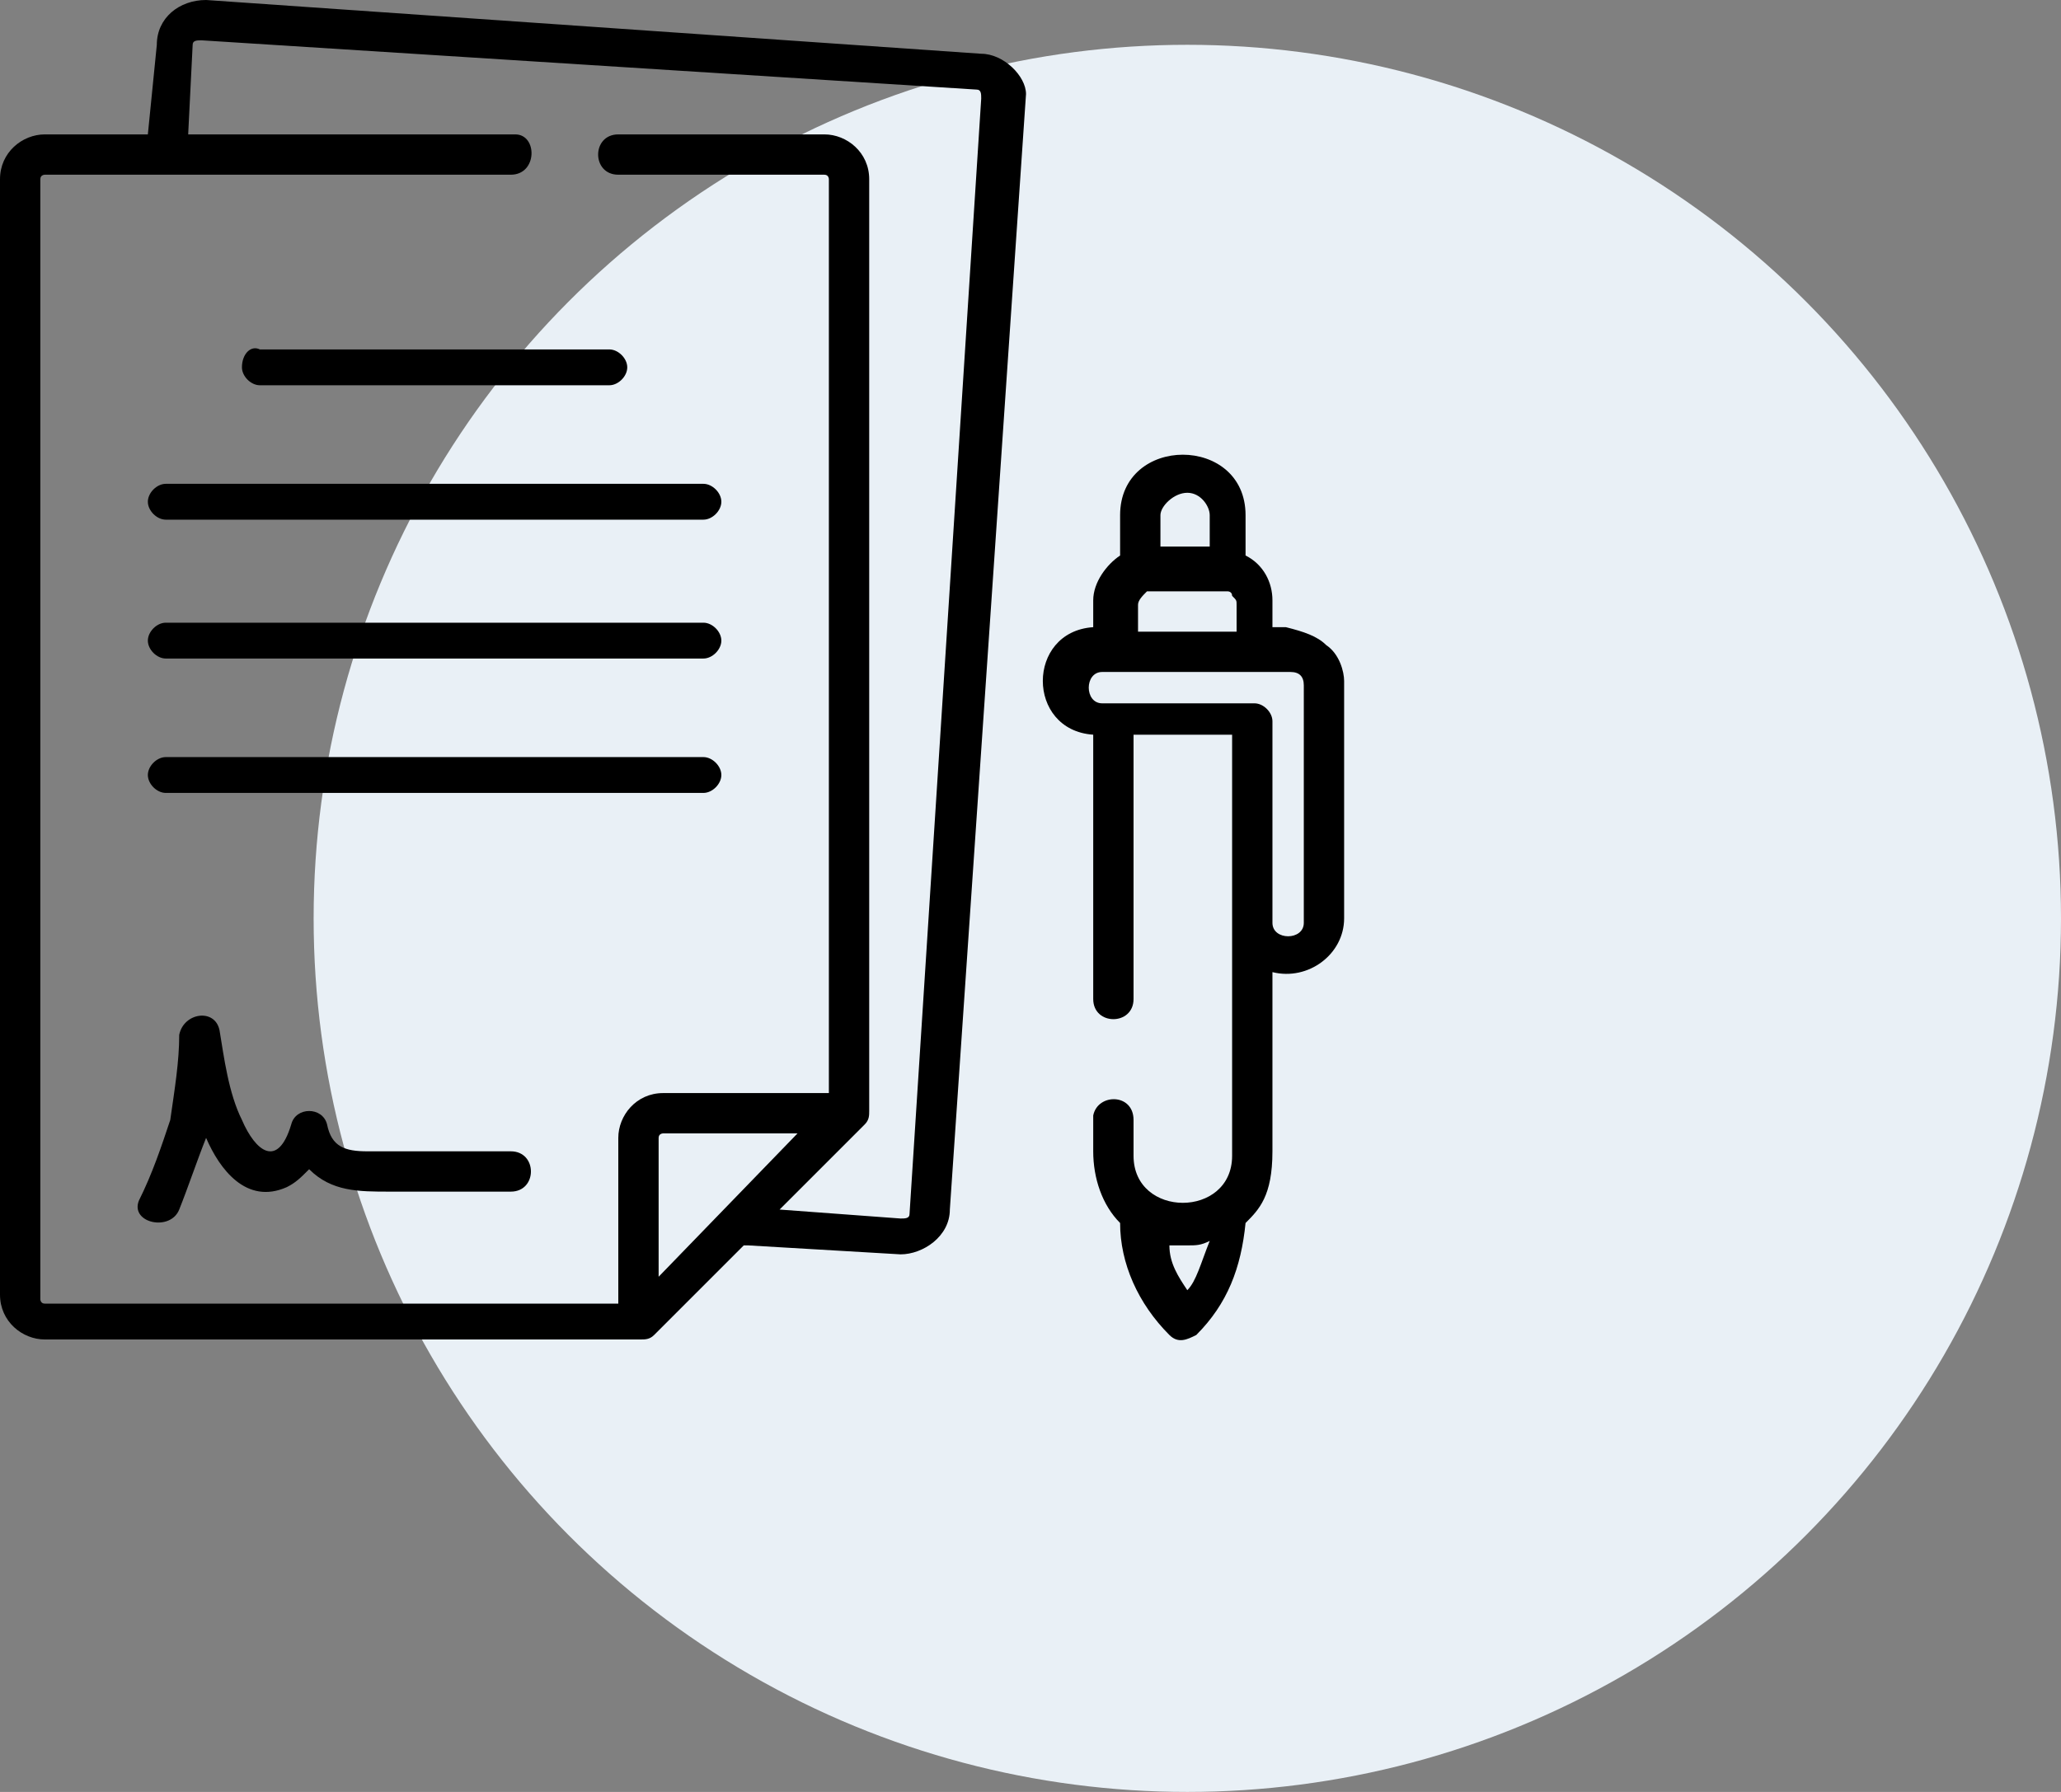
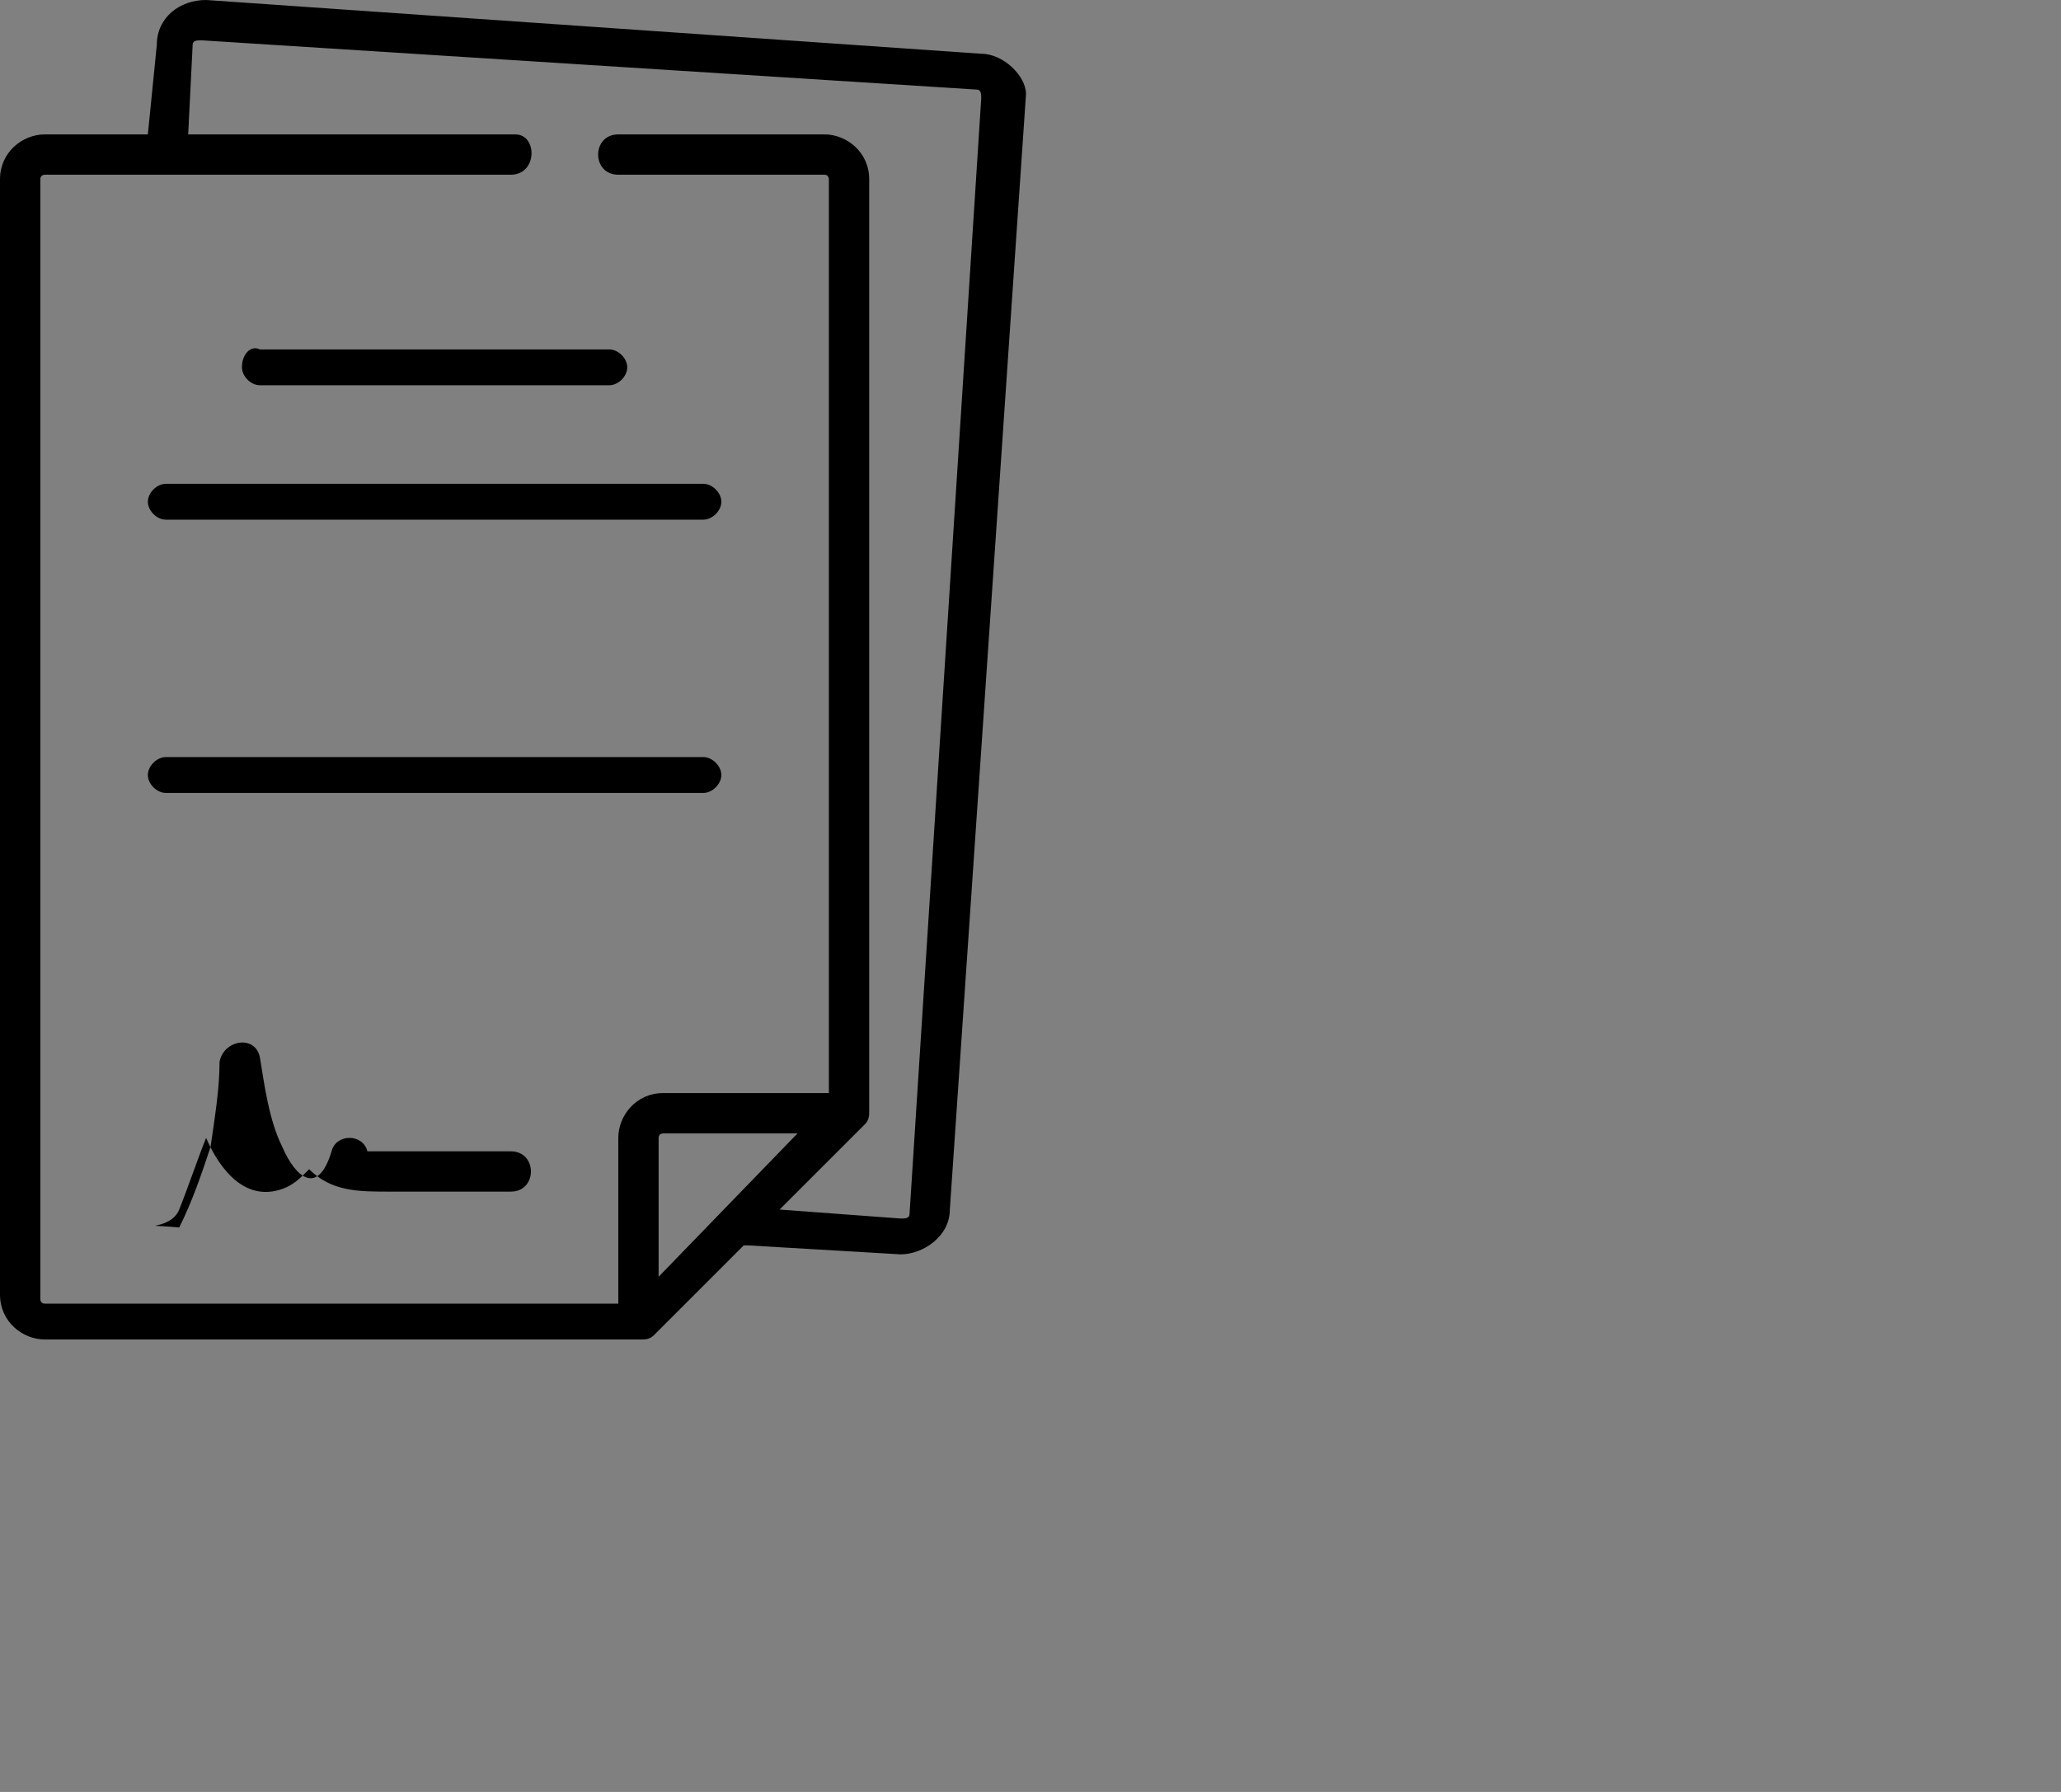
<svg xmlns="http://www.w3.org/2000/svg" version="1.1" id="Layer_1" x="0px" y="0px" viewBox="0 0 46 40" style="enable-background:new 0 0 46 40;" xml:space="preserve">
  <rect x="0" y="0" width="46" height="40" fill="#808080" stroke="none" />
  <style type="text/css">
	.st0{fill:#E9F0F6;}
</style>
  <g>
-     <circle class="st0" cx="26.5" cy="20.5" r="19.5" />
    <path d="M21.9,1.2L4.6,0C4,0,3.5,0.4,3.5,1L3.3,3H1C0.5,3,0,3.4,0,4v24.9c0,0.6,0.5,1,1,1h13.3c0.1,0,0.2,0,0.3-0.1l2-2   c0,0,0,0,0.1,0l3.4,0.2c0.5,0,1.1-0.4,1.1-1l1.7-24.9C22.9,1.7,22.4,1.2,21.9,1.2z M14.7,28.5v-3.1c0-0.1,0.1-0.1,0.1-0.1h3   L14.7,28.5z M20.3,27.1c0,0.1-0.1,0.1-0.2,0.1L17.4,27l1.9-1.9c0.1-0.1,0.1-0.2,0.1-0.3V4c0-0.6-0.5-1-1-1h-4.6   c-0.6,0-0.6,0.9,0,0.9h4.6c0.1,0,0.1,0.1,0.1,0.1v20.4h-3.7c-0.6,0-1,0.5-1,1v3.7H1c-0.1,0-0.1-0.1-0.1-0.1V4   c0-0.1,0.1-0.1,0.1-0.1h10.4C12,3.9,12,3,11.5,3H4.2l0.1-2c0-0.1,0.1-0.1,0.2-0.1L21.8,2c0.1,0,0.1,0.1,0.1,0.2L20.3,27.1z" />
-     <path d="M15.7,13.9h-12c-0.2,0-0.4,0.2-0.4,0.4c0,0.2,0.2,0.4,0.4,0.4h12c0.2,0,0.4-0.2,0.4-0.4C16.1,14.1,15.9,13.9,15.7,13.9z" />
    <path d="M15.7,16.9h-12c-0.2,0-0.4,0.2-0.4,0.4c0,0.2,0.2,0.4,0.4,0.4h12c0.2,0,0.4-0.2,0.4-0.4C16.1,17.1,15.9,16.9,15.7,16.9z" />
    <path d="M3.3,11.2c0,0.2,0.2,0.4,0.4,0.4h12c0.2,0,0.4-0.2,0.4-0.4c0-0.2-0.2-0.4-0.4-0.4h-12C3.5,10.8,3.3,11,3.3,11.2z" />
    <path d="M5.4,8.2c0,0.2,0.2,0.4,0.4,0.4h7.8c0.2,0,0.4-0.2,0.4-0.4c0-0.2-0.2-0.4-0.4-0.4H5.8C5.6,7.7,5.4,7.9,5.4,8.2z" />
-     <path d="M11.4,25.7c-0.8,0-1.6,0-2.4,0c-0.3,0-0.5,0-0.8,0c-0.5,0-0.8-0.1-0.9-0.6c-0.1-0.4-0.7-0.4-0.8,0c-0.3,1-0.8,0.6-1.1-0.1   c-0.3-0.6-0.4-1.4-0.5-2c-0.1-0.5-0.8-0.4-0.9,0.1c0,0.6-0.1,1.2-0.2,1.9c-0.2,0.6-0.4,1.2-0.7,1.8C2.9,27.3,3.8,27.5,4,27   c0.2-0.5,0.4-1.1,0.6-1.6c0.3,0.7,0.9,1.5,1.8,1.1c0.2-0.1,0.3-0.2,0.5-0.4c0.5,0.5,1.1,0.5,1.8,0.5c0.9,0,1.8,0,2.7,0   C12,26.6,12,25.7,11.4,25.7z" />
-     <path d="M29.6,14.4c-0.2-0.2-0.5-0.3-0.9-0.4l-0.3,0v-0.6c0-0.4-0.2-0.8-0.6-1v-0.9c0-1.8-2.8-1.8-2.8,0v0.9   c-0.3,0.2-0.6,0.6-0.6,1v0.6c-1.5,0.1-1.5,2.3,0,2.4c0,2,0,3.9,0,5.9c0,0.6,0.9,0.6,0.9,0c0-2,0-3.9,0-5.9l2.2,0c0,0,0,6.5,0,9.4   c0,1.4-2.2,1.4-2.2,0l0-0.8c0-0.6-0.8-0.6-0.9-0.1v0.8c0,0.6,0.2,1.2,0.6,1.6c0,0.9,0.4,1.8,1.1,2.5c0.2,0.2,0.4,0.1,0.6,0   c0.7-0.7,1-1.5,1.1-2.5c0.3-0.3,0.6-0.6,0.6-1.6l0-4c0.8,0.2,1.6-0.4,1.6-1.2v-5.3C30,15,29.9,14.6,29.6,14.4z M25.4,14.1v-0.6   c0-0.1,0.1-0.2,0.2-0.3l1.8,0c0,0,0.1,0,0.1,0.1c0.1,0.1,0.1,0.1,0.1,0.2v0.6L25.4,14.1z M26.5,11c0.3,0,0.5,0.3,0.5,0.5v0.7   l-1.1,0v-0.7C25.9,11.3,26.2,11,26.5,11z M26.5,28.8c-0.2-0.3-0.4-0.6-0.4-1c0.1,0,0.3,0,0.4,0c0.2,0,0.3,0,0.5-0.1   C26.8,28.2,26.7,28.6,26.5,28.8z M29.1,20.6c0,0.4-0.7,0.4-0.7,0c0,0,0-4.2,0-4.5c0-0.2-0.2-0.4-0.4-0.4l-3.4,0   c-0.4,0-0.4-0.7,0-0.7l4.2,0c0.2,0,0.3,0.1,0.3,0.3L29.1,20.6L29.1,20.6z" />
+     <path d="M11.4,25.7c-0.8,0-1.6,0-2.4,0c-0.3,0-0.5,0-0.8,0c-0.1-0.4-0.7-0.4-0.8,0c-0.3,1-0.8,0.6-1.1-0.1   c-0.3-0.6-0.4-1.4-0.5-2c-0.1-0.5-0.8-0.4-0.9,0.1c0,0.6-0.1,1.2-0.2,1.9c-0.2,0.6-0.4,1.2-0.7,1.8C2.9,27.3,3.8,27.5,4,27   c0.2-0.5,0.4-1.1,0.6-1.6c0.3,0.7,0.9,1.5,1.8,1.1c0.2-0.1,0.3-0.2,0.5-0.4c0.5,0.5,1.1,0.5,1.8,0.5c0.9,0,1.8,0,2.7,0   C12,26.6,12,25.7,11.4,25.7z" />
  </g>
</svg>